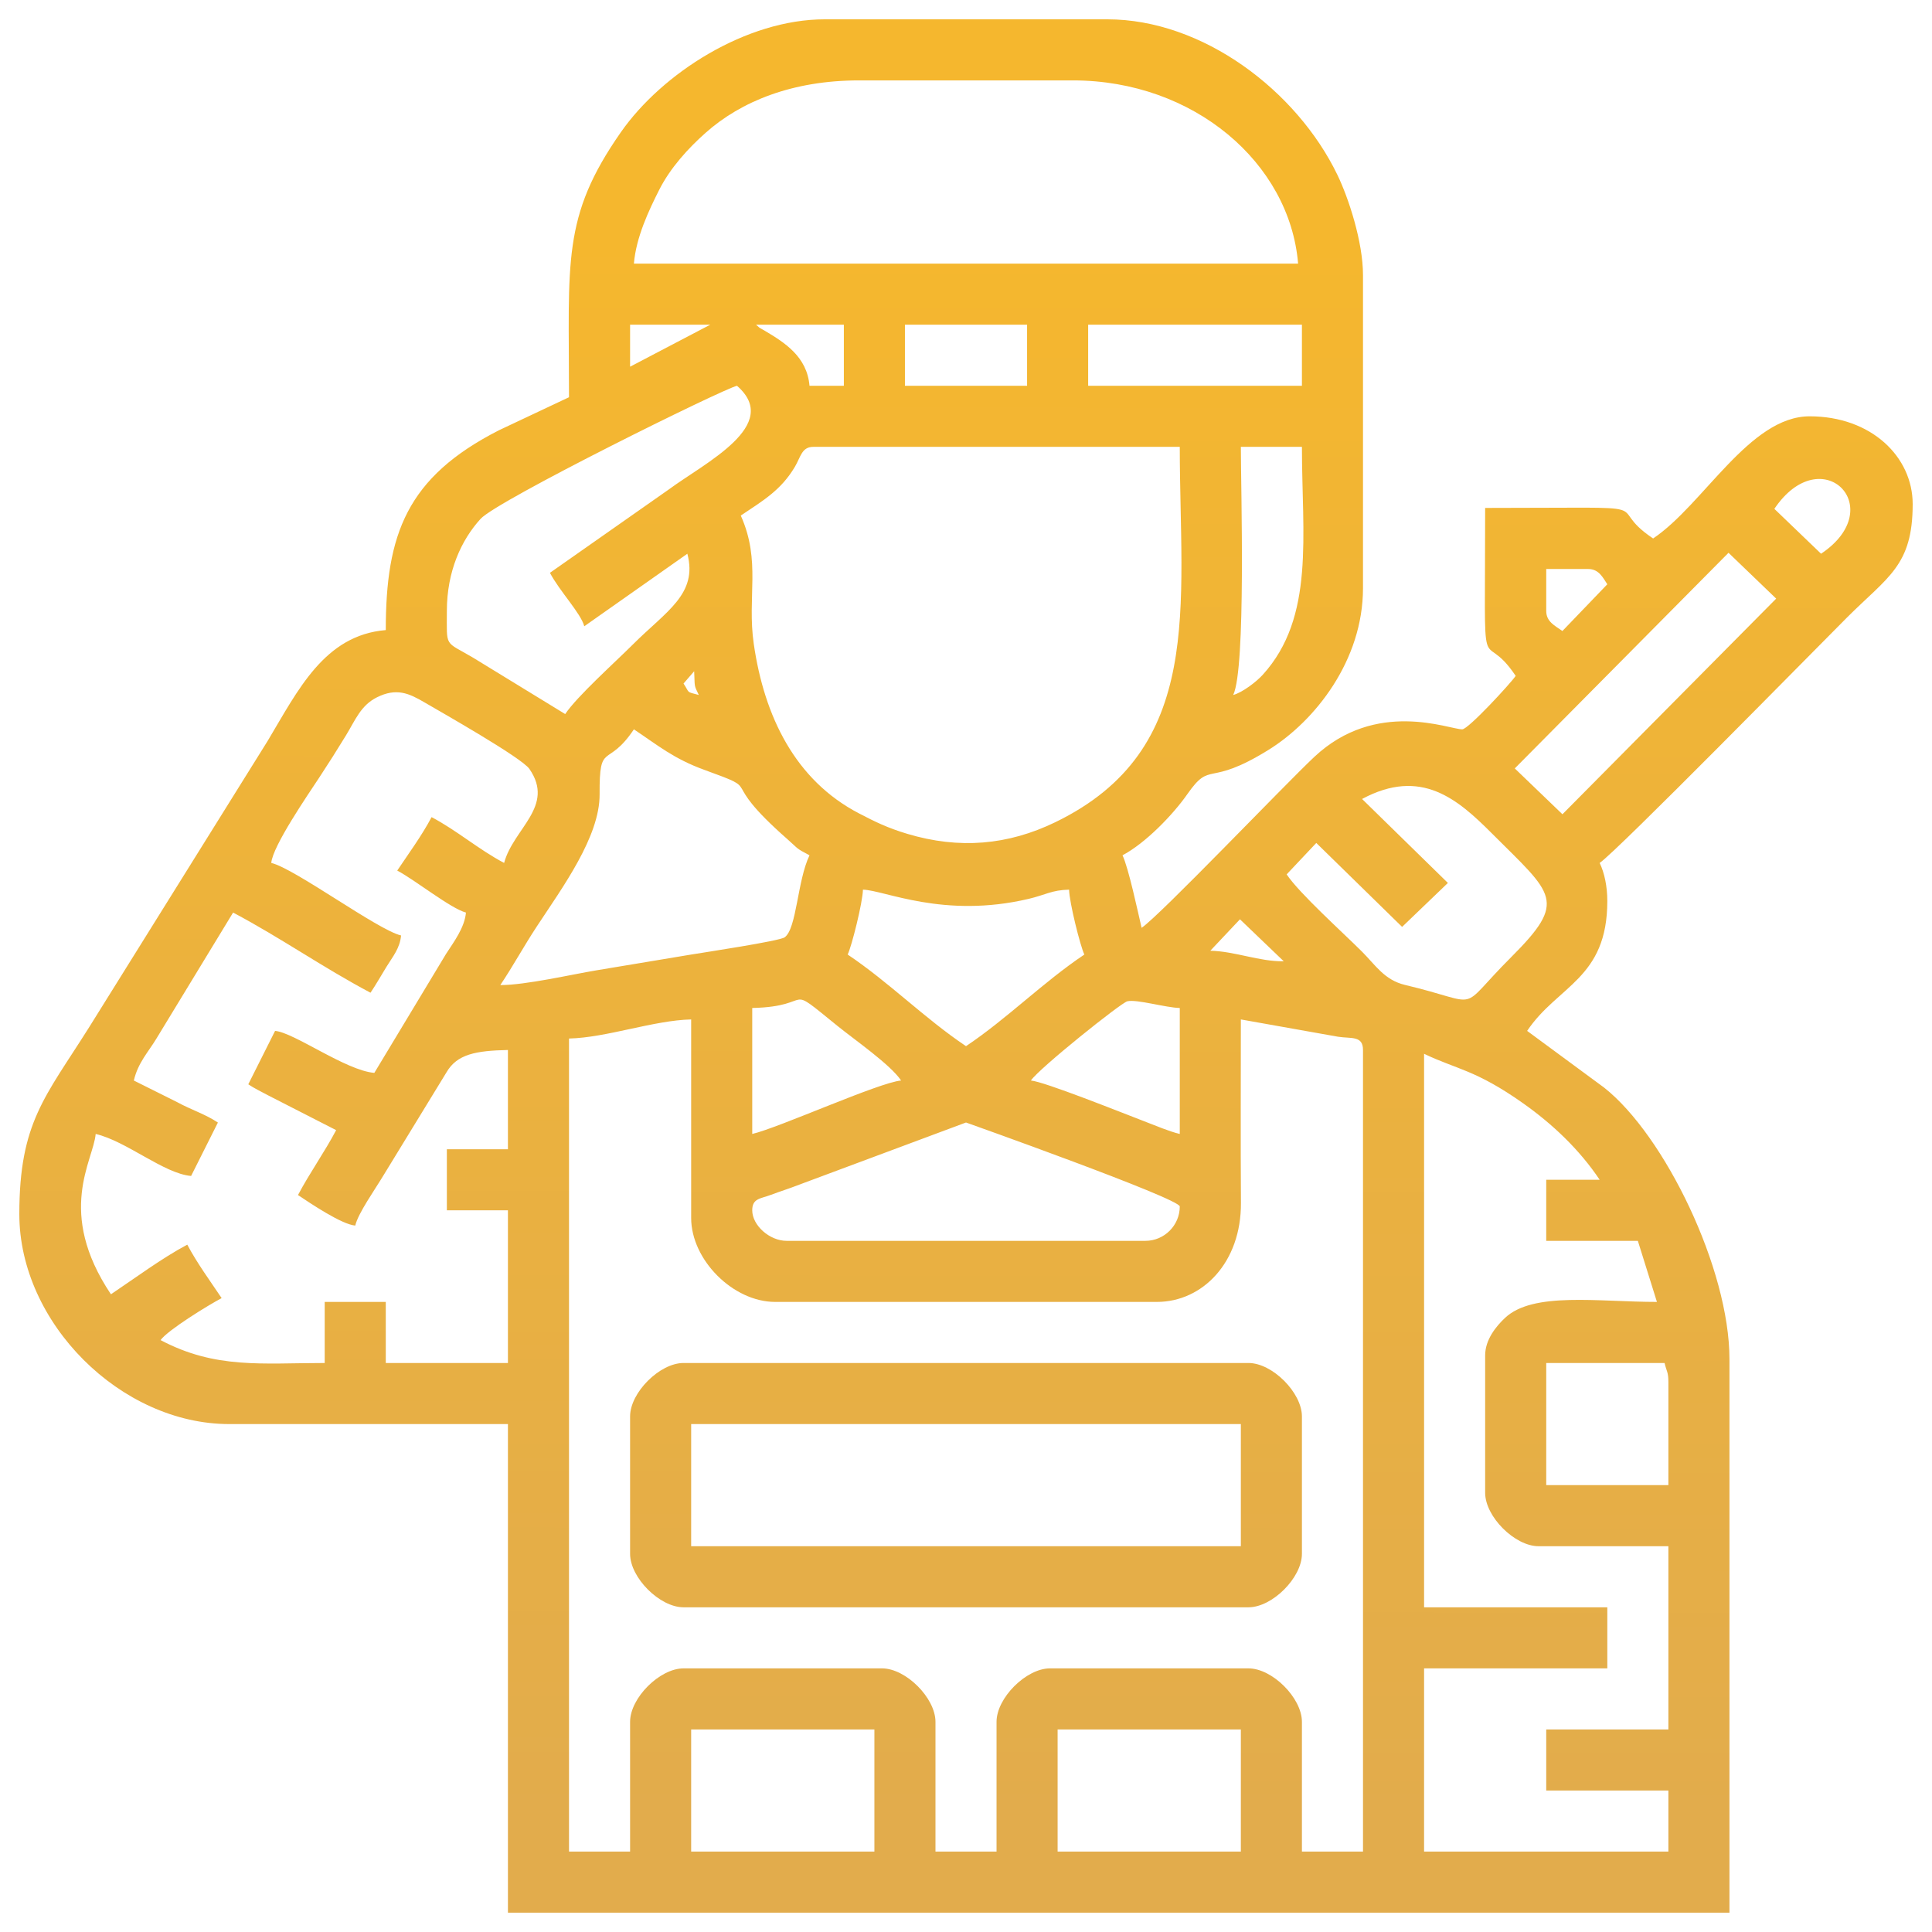
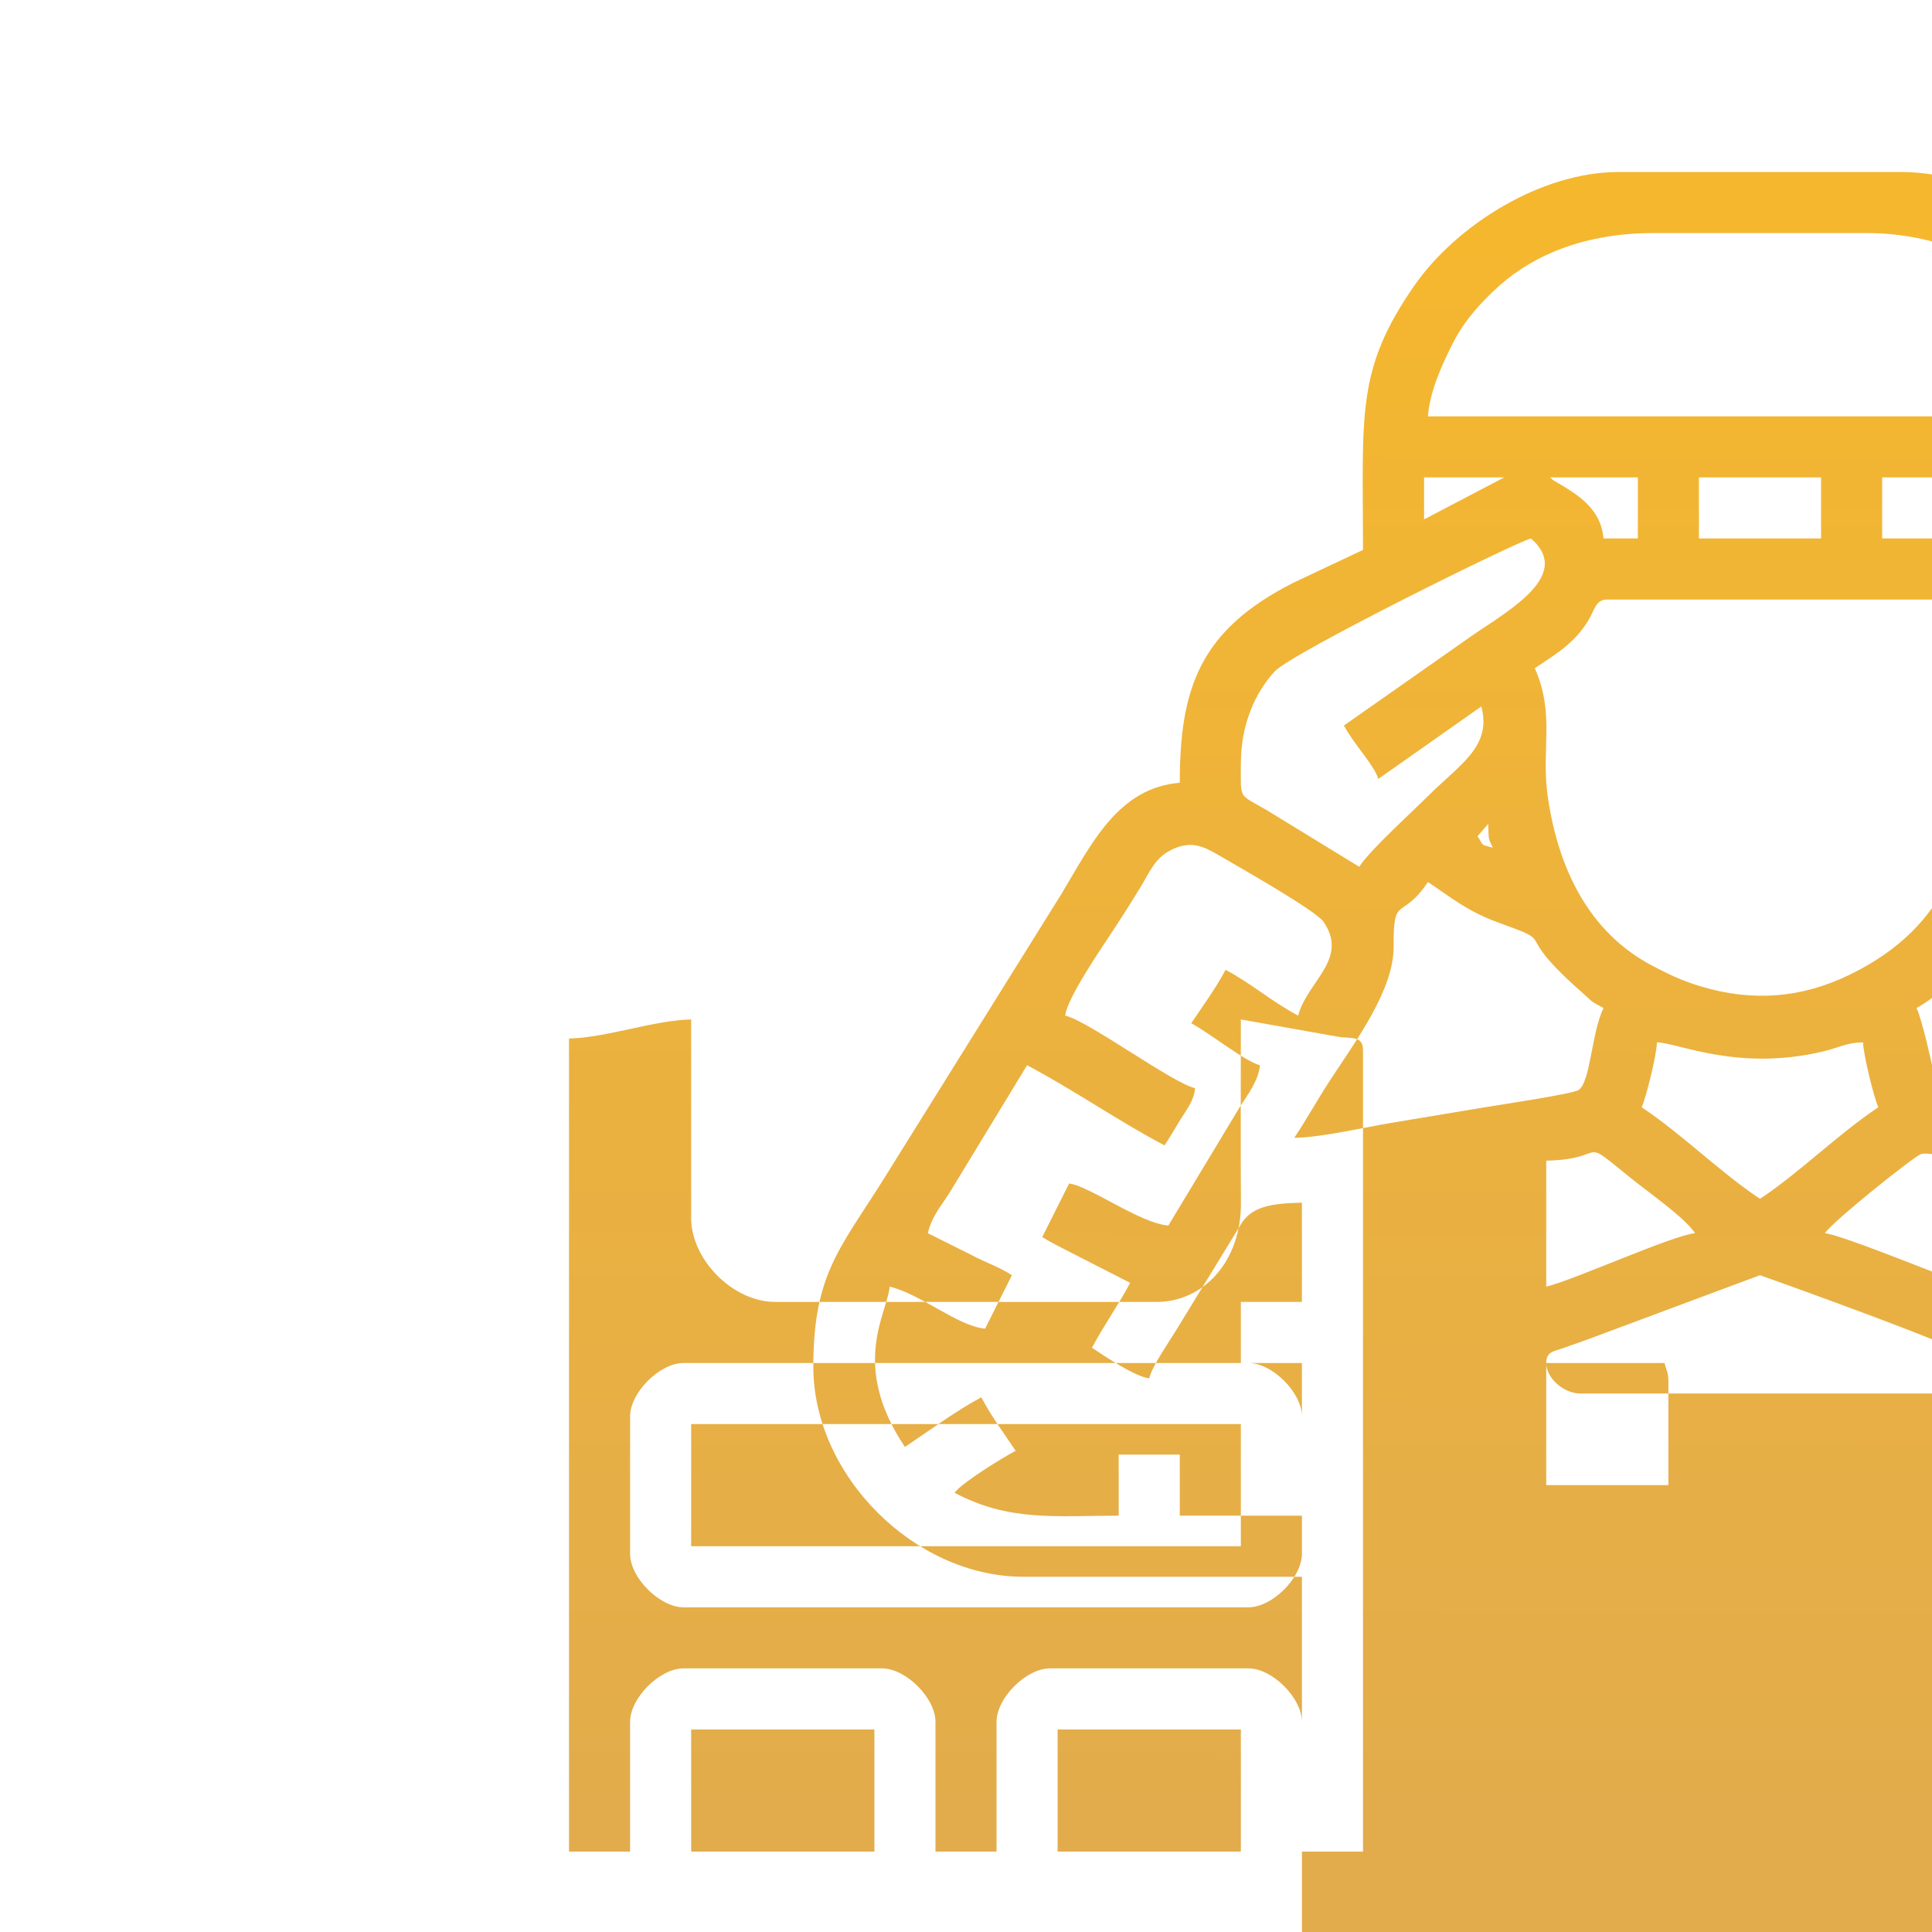
<svg xmlns="http://www.w3.org/2000/svg" xml:space="preserve" width="500px" height="500px" version="1.1" shape-rendering="geometricPrecision" text-rendering="geometricPrecision" image-rendering="optimizeQuality" fill-rule="evenodd" clip-rule="evenodd" viewBox="0 0 50000000 50000000">
  <defs>
    <linearGradient id="id0" gradientUnits="userSpaceOnUse" x1="2.75605e+07" y1="6.02966e+06" x2="2.75175e+07" y2="4.71596e+07">
      <stop offset="0" stop-opacity="1" stop-color="#F5B72E" />
      <stop offset="0.471" stop-opacity="1" stop-color="#ECB23D" />
      <stop offset="1" stop-opacity="1" stop-color="#E2AC4C" />
    </linearGradient>
  </defs>
  <g id="Layer_x0020_1">
    <rect fill="none" x="249" y="-136" width="50000002" height="49999997" />
-     <rect fill="none" x="58" y="-251" width="50000120" height="50000118" />
    <rect fill="none" x="249" y="-136" width="50000002" height="49999997" />
-     <path fill="url(#id0)" d="M27371070 44758015l4742023 0 0 3161230 -4742023 0 0 -3161230zm-9483927 -7903253l14225950 0 0 3161348 -14225950 0 0 -3161348zm-1580556 -197599l0 3556428c0,616892 766183,1383194 1383075,1383194l14620912 0c616892,0 1383075,-766302 1383075,-1383194l0 -3556428c0,-616892 -766183,-1383076 -1383075,-1383076l-14620912 0c-616892,0 -1383075,766184 -1383075,1383076zm1580556 8100852l4742023 0 0 3161230 -4742023 0 0 -3161230zm-1580556 -197599l0 3358829 -1580674 0 0 -21042349c969215,-21496 2192132,-472443 3161230,-493939l0 5137103c0,1086854 1086736,2173353 2173471,2173353l9879008 0c1182878,0 2185991,-1022838 2175833,-2566071 -10393,-1580556 -2362,-3163474 -2362,-4744385l2515992 447639c340513,53032 645239,-34252 645239,342757l0 20745892 -1580675 0 0 -3358829c0,-617010 -766183,-1383075 -1383075,-1383075l-5136984 0c-617010,0 -1383194,766065 -1383194,1383075l0 3358829 -1580556 0 0 -3358829c0,-617010 -766183,-1383075 -1383193,-1383075l-5136985 0c-616892,0 -1383075,766065 -1383075,1383075zm23709760 -9286329l3062489 0c51615,221576 98741,227245 98741,493939l0 2667292 -3161230 0 0 -3161231zm-20548530 -3951508c0,-312166 213426,-297639 487679,-401694 226536,-85867 467482,-159686 726734,-261143l4317888 -1609493c1536,0 5532301,1967132 5532301,2173471 0,488270 -400867,889137 -889137,889137l-9286328 0c-440553,0 -889137,-400159 -889137,-790278zm20548530 790278l2370952 0 493938 1580556c-1526225,0 -3205994,-270237 -3932374,414450 -227363,214371 -513309,560317 -513309,968744l0 3556428c0,616892 766184,1383075 1383193,1383075l3358830 0 0 4741905 -3161230 0 0 1580556 3161230 0 0 1580674 -6322579 0 0 -4741904 4742023 0 0 -1580556 -4742023 0 0 -14324809c842837,404528 1332642,409962 2568315,1284571 761341,538938 1454178,1196342 1975991,1975636l-1382957 0 0 1580674zm-9483928 -6026358l0 3260089c-268465,-62480 -637561,-220040 -945830,-338268 -583820,-224056 -2560638,-1015870 -2907056,-1044689 210355,-314174 2334220,-2012959 2495323,-2050636 245315,-57520 992365,165473 1357563,173504zm-11064602 3260089l0 -3260089c1681069,-37441 779294,-691419 2204417,462994 454489,368033 1372091,1001460 1648469,1414138 -568230,47245 -3162884,1222327 -3852886,1382957zm2864891 -6322460c554884,12401 2087015,756971 4288596,238111 437482,-103111 596341,-228072 1046224,-238111 7323,330355 288544,1457130 395198,1679414 -1068310,715278 -1994416,1655675 -3062608,2370953 -1068192,-715278 -1994298,-1655675 -3062608,-2370953 106654,-222284 387875,-1349059 395198,-1679414zm9757117 767010l1133626 1086381c-635553,10040 -1258705,-258544 -1900636,-272835l767010 -813546zm-19142186 1702682c337206,-503623 598230,-990357 947838,-1521855 660711,-1004885 1628627,-2318157 1622249,-3416113 -8150,-1399020 196300,-648427 887601,-1680950 619845,415041 1034531,762286 1817841,1047051 1629572,592324 263386,132992 2155282,1796344 300473,264331 200788,220630 571301,416694 -317363,661419 -329174,1896620 -643230,2122802 -135001,97205 -2093865,391655 -2419378,445749 -824766,137009 -1612092,268702 -2455756,409017 -641340,106654 -1825990,381261 -2483748,381261zm22302590 -4816550c1529887,-820869 2476307,7559 3358239,889609 1594966,1595084 1970203,1735635 493939,3210719 -1440359,1439414 -668034,1202838 -2738040,712915 -534333,-126496 -764649,-510946 -1114728,-861144 -499608,-499726 -1618706,-1504021 -1951070,-2000439l767011 -813546 2220834 2172408 1185003 -1137523 -2221188 -2172999zm-22203731 1655202c-669097,-353978 -1208154,-831381 -1877014,-1185476 -253229,478584 -591498,938625 -889137,1383075 466537,246851 1381540,980790 1778156,1086736 -32363,389174 -320316,769490 -513191,1067483l-1857762 3081742c-739372,-61535 -2075794,-1045633 -2568551,-1086735l-693546 1382130c168780,112559 314765,178465 509293,284056l1764927 902483c-304725,575789 -683270,1103508 -987877,1679415 315946,211536 1129964,760987 1481816,790278 75118,-322324 510237,-930357 747522,-1327209l1611973 -2635993c274371,-474568 763231,-562678 1592131,-581104l0 2568434 -1580556 0 0 1580792 1580556 0 0 3951508 -3161348 0 0 -1580674 -1580675 0 0 1580674c-1626265,0 -2825442,159922 -4247848,-592797 194174,-265040 1236028,-904373 1580675,-1086617 -297757,-444569 -635908,-904491 -889137,-1383194 -649372,343702 -1361933,873192 -1975872,1284335 -1430202,-2135676 -452600,-3458397 -395080,-4149226 797364,185907 1769887,1028508 2469692,1086854l693546 -1382130c-328229,-219450 -670514,-319844 -1055318,-528427l-1120161 -559254c108425,-465237 376773,-738663 588072,-1091342l1980597 -3255482c1227760,649726 2328669,1425004 3556311,2074613 152008,-226773 260552,-422128 414214,-672640 159685,-260198 348780,-479411 376300,-809176 -600356,-139961 -2753040,-1735872 -3358948,-1877132 36733,-441498 954098,-1772014 1244177,-2213393 252875,-385040 450238,-696498 689766,-1088389 242245,-396261 381380,-774570 799373,-983625 507521,-253938 831735,-103583 1226933,127323 425789,248977 2519063,1432918 2720796,1725123 669215,968862 -416576,1540517 -654805,2432961zm4643164 -4643046l275080 -317600c21260,422600 -11811,339332 120118,613939 -345237,-92126 -221930,-37559 -395198,-296339zm22746213 3383278l-1233665 -1186185 5531592 -5580608 1233666 1186303 -5531593 5580490zm-8520499 -3086939c334371,-696616 197717,-5374269 197717,-6421319l1580556 0c0,2285676 341694,4405880 -1015160,5900097 -162993,179410 -525356,457797 -763113,521222zm8519791 -1655674c-192166,-136536 -418820,-238820 -418820,-517797l0 -1086618 1086617 0c278977,0 381143,226655 494057,395198l-1161854 1209217zm-21263689 -2987490c590435,-395434 1045160,-661892 1401973,-1265437 147992,-250276 174095,-512718 475040,-512718l9483928 0c0,4126785 665908,7832741 -3225483,9716133 -1221618,591143 -2479259,702640 -3826075,299056 -519923,-155906 -838113,-315001 -1249374,-528899 -1656737,-861027 -2454692,-2520008 -2724339,-4388636 -175867,-1219020 194174,-2133668 -335670,-3319499zm26748627 -173859c1219020,-1808982 2994340,-33661 1209099,1161736l-1209099 -1161736zm-31688131 1655793c255237,482245 798310,1043389 889137,1382957l2667410 -1877014c277323,1045988 -555829,1494336 -1407879,2346386 -460513,460395 -1444256,1341027 -1753588,1802840l-2389850 -1462918c-741853,-437600 -672522,-242954 -672522,-1204492 0,-1026972 374883,-1839455 873900,-2385952 435238,-476695 6255020,-3354342 6634037,-3442689 1172248,1018941 -830436,1993117 -1763155,2682292l-3077490 2158590zm13929375 -6421556l5532300 0 0 1580674 -5532300 0 0 -1580674zm-4741905 0l3161348 0 0 1580674 -3161348 0 0 -1580674zm-3852886 0l2272330 0 0 1580674 -889137 0c-62953,-755553 -648191,-1120279 -1149334,-1419098 -207284,-123662 -86221,-33308 -233859,-161576zm-3259971 1086854l0 -1086854 2074613 0 -2074613 1086854zm5927381 -7409315l5532301 0c3129222,0 5611907,2136385 5828640,4741905l-17189582 0c57048,-685396 387049,-1379532 656341,-1912329 286300,-566458 747522,-1071263 1196578,-1470713 923153,-821577 2259456,-1358863 3975722,-1358863zm-7508055 8199593l-1812644 854648c-2388905,1217130 -2929379,2693395 -2929379,5171592 -1590123,132283 -2270677,1555280 -3057766,2869615l-4628636 7423724c-1125595,1788431 -1797408,2448669 -1797408,4821511 0,2811978 2621583,5433561 5433443,5433561l7211715 0 0 12645158 31613013 0 0 -14324691c0,-2336818 -1676107,-5791318 -3244971,-7029235l-1990872 -1466697c787325,-1175791 2074613,-1346816 2074613,-3358830 0,-385867 -75827,-734057 -197717,-987995 443741,-297166 5553679,-5504191 6396752,-6347264 1062759,-1062641 1704100,-1340910 1704100,-2938946 0,-1225398 -1071854,-2272212 -2667292,-2272212 -1555753,0 -2749142,2289810 -4050367,3161348 -1386146,-928231 606498,-790396 -4346943,-790396 0,4953323 -137717,2960797 790396,4346825 -123898,184961 -1225633,1383075 -1383075,1383075 -340985,0 -2227684,-790160 -3829854,714451 -778822,731459 -3995092,4105525 -4468479,4422534 -99331,-425907 -340041,-1555871 -494057,-1876896 593742,-314056 1302288,-1045043 1677761,-1582328 623743,-892444 507758,-154016 2109220,-1150988 1191854,-741971 2436858,-2305283 2436858,-4182060l0 -8100852c0,-853586 -369687,-1987920 -663782,-2596190 -1050358,-2172290 -3479184,-4022729 -5955137,-4022729l-7310574 0c-2031384,0 -4207454,1390280 -5277300,2922293 -1535320,2198274 -1341618,3342530 -1341618,6857974z" />
+     <path fill="url(#id0)" d="M27371070 44758015l4742023 0 0 3161230 -4742023 0 0 -3161230zm-9483927 -7903253l14225950 0 0 3161348 -14225950 0 0 -3161348zm-1580556 -197599l0 3556428c0,616892 766183,1383194 1383075,1383194l14620912 0c616892,0 1383075,-766302 1383075,-1383194l0 -3556428c0,-616892 -766183,-1383076 -1383075,-1383076l-14620912 0c-616892,0 -1383075,766184 -1383075,1383076zm1580556 8100852l4742023 0 0 3161230 -4742023 0 0 -3161230zm-1580556 -197599l0 3358829 -1580674 0 0 -21042349c969215,-21496 2192132,-472443 3161230,-493939l0 5137103c0,1086854 1086736,2173353 2173471,2173353l9879008 0c1182878,0 2185991,-1022838 2175833,-2566071 -10393,-1580556 -2362,-3163474 -2362,-4744385l2515992 447639c340513,53032 645239,-34252 645239,342757l0 20745892 -1580675 0 0 -3358829c0,-617010 -766183,-1383075 -1383075,-1383075l-5136984 0c-617010,0 -1383194,766065 -1383194,1383075l0 3358829 -1580556 0 0 -3358829c0,-617010 -766183,-1383075 -1383193,-1383075l-5136985 0c-616892,0 -1383075,766065 -1383075,1383075zm23709760 -9286329l3062489 0c51615,221576 98741,227245 98741,493939l0 2667292 -3161230 0 0 -3161231zc0,-312166 213426,-297639 487679,-401694 226536,-85867 467482,-159686 726734,-261143l4317888 -1609493c1536,0 5532301,1967132 5532301,2173471 0,488270 -400867,889137 -889137,889137l-9286328 0c-440553,0 -889137,-400159 -889137,-790278zm20548530 790278l2370952 0 493938 1580556c-1526225,0 -3205994,-270237 -3932374,414450 -227363,214371 -513309,560317 -513309,968744l0 3556428c0,616892 766184,1383075 1383193,1383075l3358830 0 0 4741905 -3161230 0 0 1580556 3161230 0 0 1580674 -6322579 0 0 -4741904 4742023 0 0 -1580556 -4742023 0 0 -14324809c842837,404528 1332642,409962 2568315,1284571 761341,538938 1454178,1196342 1975991,1975636l-1382957 0 0 1580674zm-9483928 -6026358l0 3260089c-268465,-62480 -637561,-220040 -945830,-338268 -583820,-224056 -2560638,-1015870 -2907056,-1044689 210355,-314174 2334220,-2012959 2495323,-2050636 245315,-57520 992365,165473 1357563,173504zm-11064602 3260089l0 -3260089c1681069,-37441 779294,-691419 2204417,462994 454489,368033 1372091,1001460 1648469,1414138 -568230,47245 -3162884,1222327 -3852886,1382957zm2864891 -6322460c554884,12401 2087015,756971 4288596,238111 437482,-103111 596341,-228072 1046224,-238111 7323,330355 288544,1457130 395198,1679414 -1068310,715278 -1994416,1655675 -3062608,2370953 -1068192,-715278 -1994298,-1655675 -3062608,-2370953 106654,-222284 387875,-1349059 395198,-1679414zm9757117 767010l1133626 1086381c-635553,10040 -1258705,-258544 -1900636,-272835l767010 -813546zm-19142186 1702682c337206,-503623 598230,-990357 947838,-1521855 660711,-1004885 1628627,-2318157 1622249,-3416113 -8150,-1399020 196300,-648427 887601,-1680950 619845,415041 1034531,762286 1817841,1047051 1629572,592324 263386,132992 2155282,1796344 300473,264331 200788,220630 571301,416694 -317363,661419 -329174,1896620 -643230,2122802 -135001,97205 -2093865,391655 -2419378,445749 -824766,137009 -1612092,268702 -2455756,409017 -641340,106654 -1825990,381261 -2483748,381261zm22302590 -4816550c1529887,-820869 2476307,7559 3358239,889609 1594966,1595084 1970203,1735635 493939,3210719 -1440359,1439414 -668034,1202838 -2738040,712915 -534333,-126496 -764649,-510946 -1114728,-861144 -499608,-499726 -1618706,-1504021 -1951070,-2000439l767011 -813546 2220834 2172408 1185003 -1137523 -2221188 -2172999zm-22203731 1655202c-669097,-353978 -1208154,-831381 -1877014,-1185476 -253229,478584 -591498,938625 -889137,1383075 466537,246851 1381540,980790 1778156,1086736 -32363,389174 -320316,769490 -513191,1067483l-1857762 3081742c-739372,-61535 -2075794,-1045633 -2568551,-1086735l-693546 1382130c168780,112559 314765,178465 509293,284056l1764927 902483c-304725,575789 -683270,1103508 -987877,1679415 315946,211536 1129964,760987 1481816,790278 75118,-322324 510237,-930357 747522,-1327209l1611973 -2635993c274371,-474568 763231,-562678 1592131,-581104l0 2568434 -1580556 0 0 1580792 1580556 0 0 3951508 -3161348 0 0 -1580674 -1580675 0 0 1580674c-1626265,0 -2825442,159922 -4247848,-592797 194174,-265040 1236028,-904373 1580675,-1086617 -297757,-444569 -635908,-904491 -889137,-1383194 -649372,343702 -1361933,873192 -1975872,1284335 -1430202,-2135676 -452600,-3458397 -395080,-4149226 797364,185907 1769887,1028508 2469692,1086854l693546 -1382130c-328229,-219450 -670514,-319844 -1055318,-528427l-1120161 -559254c108425,-465237 376773,-738663 588072,-1091342l1980597 -3255482c1227760,649726 2328669,1425004 3556311,2074613 152008,-226773 260552,-422128 414214,-672640 159685,-260198 348780,-479411 376300,-809176 -600356,-139961 -2753040,-1735872 -3358948,-1877132 36733,-441498 954098,-1772014 1244177,-2213393 252875,-385040 450238,-696498 689766,-1088389 242245,-396261 381380,-774570 799373,-983625 507521,-253938 831735,-103583 1226933,127323 425789,248977 2519063,1432918 2720796,1725123 669215,968862 -416576,1540517 -654805,2432961zm4643164 -4643046l275080 -317600c21260,422600 -11811,339332 120118,613939 -345237,-92126 -221930,-37559 -395198,-296339zm22746213 3383278l-1233665 -1186185 5531592 -5580608 1233666 1186303 -5531593 5580490zm-8520499 -3086939c334371,-696616 197717,-5374269 197717,-6421319l1580556 0c0,2285676 341694,4405880 -1015160,5900097 -162993,179410 -525356,457797 -763113,521222zm8519791 -1655674c-192166,-136536 -418820,-238820 -418820,-517797l0 -1086618 1086617 0c278977,0 381143,226655 494057,395198l-1161854 1209217zm-21263689 -2987490c590435,-395434 1045160,-661892 1401973,-1265437 147992,-250276 174095,-512718 475040,-512718l9483928 0c0,4126785 665908,7832741 -3225483,9716133 -1221618,591143 -2479259,702640 -3826075,299056 -519923,-155906 -838113,-315001 -1249374,-528899 -1656737,-861027 -2454692,-2520008 -2724339,-4388636 -175867,-1219020 194174,-2133668 -335670,-3319499zm26748627 -173859c1219020,-1808982 2994340,-33661 1209099,1161736l-1209099 -1161736zm-31688131 1655793c255237,482245 798310,1043389 889137,1382957l2667410 -1877014c277323,1045988 -555829,1494336 -1407879,2346386 -460513,460395 -1444256,1341027 -1753588,1802840l-2389850 -1462918c-741853,-437600 -672522,-242954 -672522,-1204492 0,-1026972 374883,-1839455 873900,-2385952 435238,-476695 6255020,-3354342 6634037,-3442689 1172248,1018941 -830436,1993117 -1763155,2682292l-3077490 2158590zm13929375 -6421556l5532300 0 0 1580674 -5532300 0 0 -1580674zm-4741905 0l3161348 0 0 1580674 -3161348 0 0 -1580674zm-3852886 0l2272330 0 0 1580674 -889137 0c-62953,-755553 -648191,-1120279 -1149334,-1419098 -207284,-123662 -86221,-33308 -233859,-161576zm-3259971 1086854l0 -1086854 2074613 0 -2074613 1086854zm5927381 -7409315l5532301 0c3129222,0 5611907,2136385 5828640,4741905l-17189582 0c57048,-685396 387049,-1379532 656341,-1912329 286300,-566458 747522,-1071263 1196578,-1470713 923153,-821577 2259456,-1358863 3975722,-1358863zm-7508055 8199593l-1812644 854648c-2388905,1217130 -2929379,2693395 -2929379,5171592 -1590123,132283 -2270677,1555280 -3057766,2869615l-4628636 7423724c-1125595,1788431 -1797408,2448669 -1797408,4821511 0,2811978 2621583,5433561 5433443,5433561l7211715 0 0 12645158 31613013 0 0 -14324691c0,-2336818 -1676107,-5791318 -3244971,-7029235l-1990872 -1466697c787325,-1175791 2074613,-1346816 2074613,-3358830 0,-385867 -75827,-734057 -197717,-987995 443741,-297166 5553679,-5504191 6396752,-6347264 1062759,-1062641 1704100,-1340910 1704100,-2938946 0,-1225398 -1071854,-2272212 -2667292,-2272212 -1555753,0 -2749142,2289810 -4050367,3161348 -1386146,-928231 606498,-790396 -4346943,-790396 0,4953323 -137717,2960797 790396,4346825 -123898,184961 -1225633,1383075 -1383075,1383075 -340985,0 -2227684,-790160 -3829854,714451 -778822,731459 -3995092,4105525 -4468479,4422534 -99331,-425907 -340041,-1555871 -494057,-1876896 593742,-314056 1302288,-1045043 1677761,-1582328 623743,-892444 507758,-154016 2109220,-1150988 1191854,-741971 2436858,-2305283 2436858,-4182060l0 -8100852c0,-853586 -369687,-1987920 -663782,-2596190 -1050358,-2172290 -3479184,-4022729 -5955137,-4022729l-7310574 0c-2031384,0 -4207454,1390280 -5277300,2922293 -1535320,2198274 -1341618,3342530 -1341618,6857974z" />
  </g>
</svg>